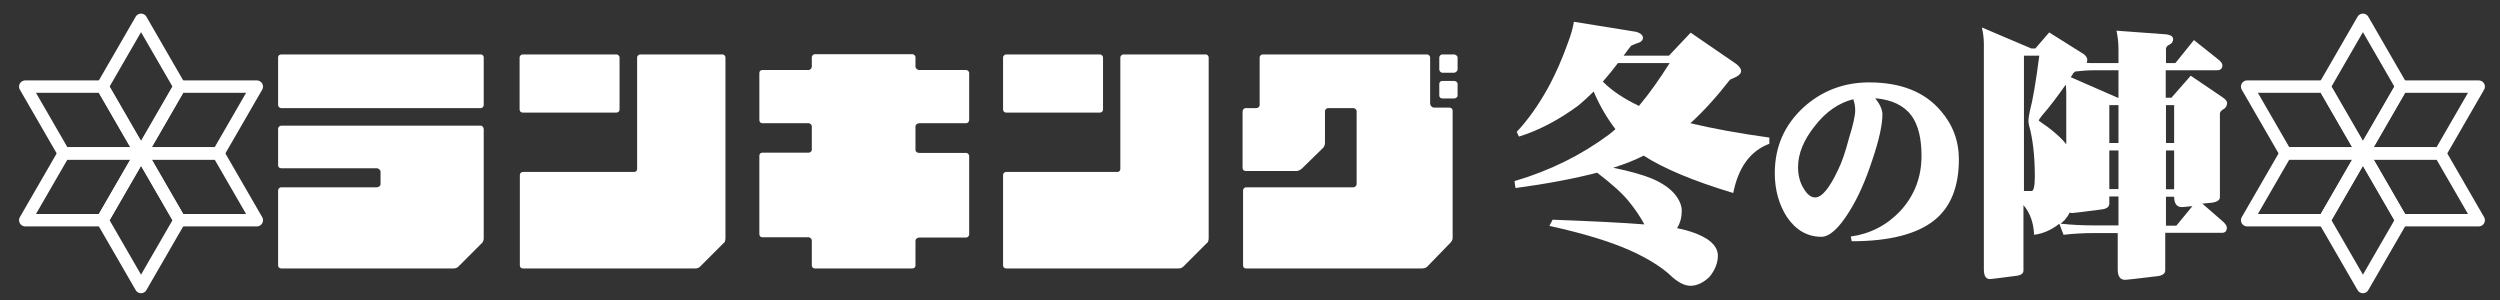
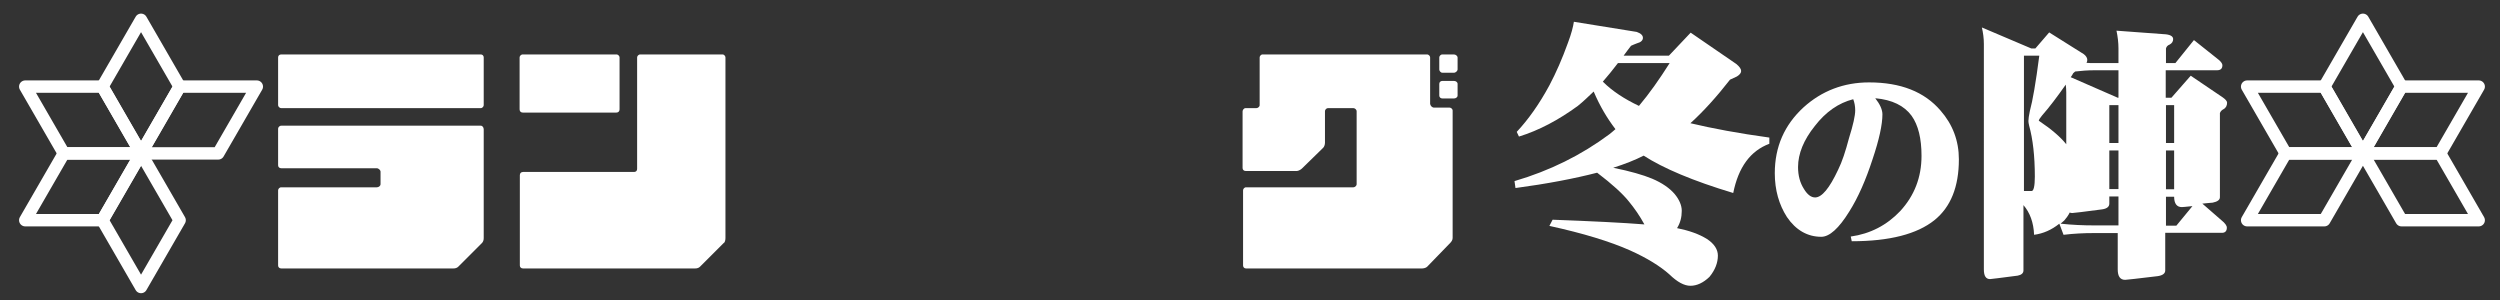
<svg xmlns="http://www.w3.org/2000/svg" version="1.1" id="レイヤー_1" x="0px" y="0px" viewBox="0 0 1010.4 121.4" style="enable-background:new 0 0 1010.4 121.4;" xml:space="preserve">
  <rect x="0" y="0" width="1010.4" height="121.4" fill="#333333" stroke="none" />
  <style type="text/css">
	.st0{fill:#FFFFFF;}
	.st1{fill:none;stroke:#FFFFFF;stroke-width:5;stroke-linecap:round;stroke-linejoin:round;stroke-miterlimit:66.667;}
</style>
  <g>
    <path class="st0" d="M194.3,22c0.7,0,1.2,0.5,1.2,1.2v19.3c0,0.5-0.5,1.2-1.2,1.2h-80.6c-0.8,0-1.3-0.7-1.3-1.2V23.2   c0-0.7,0.5-1.2,1.3-1.2H194.3z M194.3,50.8c0.7,0,1.2,0.7,1.2,1.5v43.9c0,0.8-0.2,1.5-0.7,2l-9.6,9.6c-0.5,0.5-1.2,0.7-2,0.7h-69.5   c-0.8,0-1.3-0.5-1.3-1.2V76.9c0-0.5,0.5-1.2,1.3-1.2h38.6c0.7,0,1.5-0.5,1.5-1.3v-5.1c0-0.5-0.8-1.3-1.5-1.3h-38.6   c-0.8,0-1.3-0.5-1.3-1.2V52c0-0.5,0.5-1.2,1.3-1.2H194.3z" />
    <path class="st0" d="M292,22c0.7,0,1.2,0.7,1.2,1.2v73c0,0.8-0.2,1.8-0.7,2l-9.6,9.6c-0.5,0.5-1.2,0.7-2,0.7h-69.5   c-0.8,0-1.3-0.5-1.3-1.2V70.8c0-0.8,0.5-1.3,1.3-1.3h44.9c0.7,0,1.2-0.5,1.2-1.2V23.2c0-0.5,0.5-1.2,1.3-1.2H292z M250.4,44.2   c0,0.8-0.5,1.3-1.3,1.3h-37.8c-0.8,0-1.3-0.5-1.3-1.3v-21c0-0.5,0.5-1.2,1.3-1.2h37.8c0.8,0,1.3,0.7,1.3,1.2V44.2z" />
-     <path class="st0" d="M371.5,49.8c-0.8,0-1.5,0.7-1.5,1.2v9.6c0,0.7,0.7,1.2,1.5,1.2h19c0.5,0,1.2,0.5,1.2,1.3v31.6   c0,0.8-0.7,1.3-1.2,1.3h-19c-0.8,0-1.5,0.7-1.5,1.2v10.1c0,0.7-0.5,1.2-1.3,1.2h-39.3c-0.8,0-1.3-0.5-1.3-1.2V97.1   c0-0.5-0.7-1.2-1.2-1.2h-18.8c-0.7,0-1.2-0.5-1.2-1.3V63c0-0.8,0.5-1.3,1.2-1.3h18.8c0.5,0,1.2-0.5,1.2-1.2V51   c0-0.5-0.7-1.2-1.2-1.2h-18.8c-0.7,0-1.2-0.5-1.2-1.3v-19c0-0.7,0.5-1.2,1.2-1.2h18.8c0.5,0,1.2-0.8,1.2-1.3v-3.9   c0-0.5,0.5-1.2,1.3-1.2h39.3c0.8,0,1.3,0.7,1.3,1.2v3.9c0,0.5,0.7,1.3,1.5,1.3h19c0.5,0,1.2,0.5,1.2,1.2v19c0,0.8-0.7,1.3-1.2,1.3   H371.5z" />
-     <path class="st0" d="M487.3,22c0.7,0,1.2,0.7,1.2,1.2v73c0,0.8-0.2,1.8-0.7,2l-9.6,9.6c-0.5,0.5-1.2,0.7-2,0.7h-69.5   c-0.8,0-1.3-0.5-1.3-1.2V70.8c0-0.8,0.5-1.3,1.3-1.3h44.9c0.7,0,1.2-0.5,1.2-1.2V23.2c0-0.5,0.5-1.2,1.3-1.2H487.3z M445.8,44.2   c0,0.8-0.5,1.3-1.3,1.3h-37.8c-0.8,0-1.3-0.5-1.3-1.3v-21c0-0.5,0.5-1.2,1.3-1.2h37.8c0.8,0,1.3,0.7,1.3,1.2V44.2z" />
    <path class="st0" d="M578.1,42.2c0,0.5,0.7,1.3,1.5,1.3h6.3c0.5,0,1.2,0.5,1.2,1.2v51.5c0,0.8-0.5,1.5-1,2l-9.3,9.6   c-0.5,0.5-1.5,0.7-2.1,0.7h-71.1c-0.7,0-1.2-0.5-1.2-1.2V76.9c0-0.5,0.5-1.2,1.2-1.2H547c0.5,0,1.3-0.5,1.3-1.3V45   c0-0.8-0.8-1.3-1.3-1.3h-10.3c-0.5,0-1.2,0.5-1.2,1.3v12.7c0,0.7-0.3,1.7-0.8,2.1l-8.5,8.3c-0.5,0.5-1.5,1-2,1h-20.8   c-0.7,0-1.2-0.5-1.2-1.2V45c0-0.5,0.5-1.3,1.2-1.3h4.4c0.5,0,1.3-0.5,1.3-1.2V23.2c0-0.5,0.5-1.2,1.2-1.2h66.4   c0.8,0,1.3,0.7,1.3,1.2V42.2z M587.6,22c0.8,0,1.5,0.7,1.5,1.2v4.9c0,0.5-0.7,1.3-1.5,1.3H583c-0.8,0-1.3-0.8-1.3-1.3v-4.9   c0-0.5,0.5-1.2,1.3-1.2H587.6z M581.7,33.9c0-0.7,0.5-1.2,1.3-1.2h4.6c0.8,0,1.5,0.5,1.5,1.2v4.7c0,0.7-0.7,1.2-1.5,1.2H583   c-0.8,0-1.3-0.5-1.3-1.2V33.9z" />
    <path class="st0" d="M636.1,8.8l25.4,4.1c1.7,0.6,2.5,1.4,2.5,2.4c0,1-0.8,1.8-2.4,2.2c-1,0.4-1.8,0.7-2.4,1c-1,1.3-2,2.6-3,4h18.3   l8.8-9.3l18.5,12.7c1.3,1.1,1.9,2,1.9,2.8c0,0.8-0.6,1.5-1.7,2.2l-2.8,1.3c-5.3,6.8-10.6,12.7-16,17.6c8.8,2.1,19.5,4.1,31.9,5.8   v2.5c-7.7,2.9-12.5,9.5-14.6,19.9c-16.3-4.9-28.3-10-36.2-15.1c-3.5,1.8-7.6,3.4-12.3,4.9c6.9,1.4,12.1,2.9,15.7,4.4   c4,1.7,7.1,3.8,9.2,6.3c1.8,2.2,2.8,4.5,2.8,6.7c0,2.6-0.6,4.9-1.9,7c4.9,1,8.9,2.4,12.1,4.4c2.9,1.9,4.4,4.2,4.4,6.7   c0,2.9-1.1,5.8-3.4,8.6c-2.5,2.4-5.1,3.6-7.7,3.6c-2.5,0-5.3-1.5-8.5-4.6c-3.7-3.3-9-6.6-15.9-9.7c-8.1-3.6-18.9-6.9-32.6-9.9   l1.3-2.5c16,0.6,28.3,1.2,37.1,1.9c-1.9-3.5-4-6.5-6.3-9.3c-2.4-3-6.6-6.9-12.8-11.6c-9.3,2.4-20.3,4.5-33,6.2l-0.4-2.8   c14.3-4.2,27-10.5,38.3-18.9c0.9-0.7,1.7-1.4,2.5-2.1c-3.3-4.3-6.3-9.3-8.8-15.2c-2.3,2.2-4.4,4.2-6.4,5.8   c-7.8,5.7-15.7,9.9-23.8,12.4l-0.9-1.9c4.6-4.9,9.1-11.2,13.2-18.8c2.7-5.1,5.2-10.8,7.5-17.2C635.1,13.6,635.8,10.8,636.1,8.8z    M647.8,33c3.8,3.8,8.7,7,14.6,9.8c4.2-5,8.3-10.8,12.4-17.3h-20.9C651.8,28.3,649.7,30.8,647.8,33z" />
    <path class="st0" d="M791.7,64.4c0,11.1-3.3,19.3-9.9,24.6c-7,5.6-18.1,8.5-33.4,8.5l-0.4-1.9c7.9-1.1,14.6-4.6,20-10.3   c5.7-6.2,8.6-13.6,8.6-22.3c0-7-1.3-12.4-4-16.2c-3-4.1-7.9-6.5-14.7-7.1c1.9,2.4,2.9,4.6,2.9,6.5c0,4.1-1.3,10.2-4,18.2   c-2.7,8.3-5.8,15.4-9.4,21.1c-4.2,6.8-8,10.2-11.3,10.2c-5.6,0-10.3-2.7-13.9-8c-3.2-5-4.9-10.9-4.9-17.7   c0-10.7,3.9-19.5,11.6-26.6c7.4-6.7,16.3-10.1,26.5-10.1c12.8,0,22.4,3.8,28.9,11.4C789.2,50.3,791.7,56.9,791.7,64.4z M749.8,44.6   c0-1.7-0.3-3.2-0.8-4.5c-5.9,1.5-11.1,5.1-15.5,10.8c-4.5,5.6-6.8,11.2-6.8,16.6c0,3.5,0.8,6.4,2.4,8.9c1.4,2.3,2.9,3.4,4.5,3.4   c2.7,0,5.8-3.7,9.3-11.2c1.6-3.2,3-7.5,4.4-12.8C749,50.4,749.8,46.7,749.8,44.6z" />
    <path class="st0" d="M822.6,19.6l5.6-6.5l14,8.8c0.9,0.7,1.4,1.5,1.4,2.3c0,0.4-0.1,0.8-0.3,1.2c1.1,0.1,2.1,0.1,3.2,0.1h9.7v-5.9   c0-2.4-0.3-4.8-0.8-7.2l19,1.4c2.6,0.1,3.9,0.8,3.9,2c0,1-0.5,1.7-1.4,2.2c-0.8,0.3-1.3,0.8-1.5,1.6v5.9h3.8l7.5-9.3l9.3,7.4   c1.5,1.1,2.2,2,2.2,2.8c0,1.3-0.7,2-2.2,2h-20.7v11.1h2.3l7.8-8.9l13,8.8c1.1,0.8,1.7,1.5,1.7,2.1c0,1.2-0.5,2.1-1.4,2.6   c-0.8,0.4-1.3,1-1.5,1.6v34c0,1.1-1,1.8-2.9,2.2c-1.6,0.1-3,0.3-4.2,0.4l7.7,6.7c1.5,1.2,2.2,2.2,2.2,3c0,1.4-0.7,2.1-2,2.1h-22.9   v15.2c0,1.2-1,2-3,2.3c-8.3,1-12.7,1.5-13.2,1.5c-2,0-3-1.4-3-4.2V94.2h-9.7c-4,0-8.1,0.2-12.2,0.7l-1.7-4.5   c-3.1,2.5-6.5,4-10.2,4.5c-0.2-5-1.7-9-4.3-12v26.4c0,1.1-0.8,1.8-2.3,2.1c-7,0.9-10.7,1.4-11.2,1.4c-1.7,0-2.5-1.3-2.5-3.9V17.8   c0-2.3-0.3-4.5-0.8-6.7l20,8.5H822.6z M818,22.5v54.7h3.1c0.8,0,1.3-1.9,1.3-5.8c0-8.3-0.8-15.2-2.3-20.6c-0.2-0.8-0.3-1.5-0.3-1.9   c0-0.8,0.2-2.2,0.6-4.1c1.1-4,2.4-11.4,3.8-22.3H818z M835.1,58.3v-21c0-1.1-0.1-2.1-0.2-3.1c-3.5,5-6.7,9.2-9.6,12.5   c-0.8,1-1.3,1.7-1.3,2.1C829.1,52.2,832.8,55.4,835.1,58.3z M832.8,90.4c4.6,0.5,9.1,0.7,13.7,0.7h9.7V79.4h-3.7v2.9   c0,1.2-0.9,2-2.8,2.3c-7.6,1-11.6,1.5-12.2,1.5c-0.4,0-0.7-0.1-1-0.2c-0.6,1.2-1.4,2.3-2.2,3.2C833.8,89.5,833.3,90,832.8,90.4z    M856.2,39.6V28.4h-9.7c-2.7,0-5.3,0.2-7.8,0.5c-0.4,0.3-0.6,0.5-0.8,0.7c-0.3,0.6-0.6,1.1-1,1.6l19,8.3H856.2z M852.5,57.8h3.7   V42.5h-3.7V57.8z M852.5,76.4h3.7V60.8h-3.7V76.4z M875.4,42.5v15.3h3.3V42.5H875.4z M875.4,60.8v15.7h3.3V60.8H875.4z M875.4,79.4   v11.8h4.2l6.5-7.9c-2.6,0.3-4.1,0.4-4.3,0.4c-2,0-3.1-1.4-3.1-4.2H875.4z" />
  </g>
  <g>
    <path class="st1" d="M57,8L41.4,35L57,62l15.6-27L57,8z" />
    <path class="st1" d="M103.8,35H72.6L57,62h31.2L103.8,35z" />
    <path class="st1" d="M25.8,62H57L41.4,35H10.2L25.8,62z" />
    <path class="st1" d="M57,116l15.6-27L57,62L41.4,89L57,116z" />
    <path class="st1" d="M10.2,89h31.2L57,62H25.8L10.2,89z" />
-     <path class="st1" d="M88.2,62H57l15.6,27h31.2L88.2,62z" />
  </g>
  <g>
    <path class="st1" d="M955,8l-15.6,27L955,62l15.6-27L955,8z" />
    <path class="st1" d="M1001.8,35h-31.2L955,62h31.2L1001.8,35z" />
    <path class="st1" d="M923.8,62H955l-15.6-27h-31.2L923.8,62z" />
-     <path class="st1" d="M955,116l15.6-27L955,62l-15.6,27L955,116z" />
    <path class="st1" d="M908.2,89h31.2L955,62h-31.2L908.2,89z" />
    <path class="st1" d="M986.2,62H955l15.6,27h31.2L986.2,62z" />
  </g>
</svg>